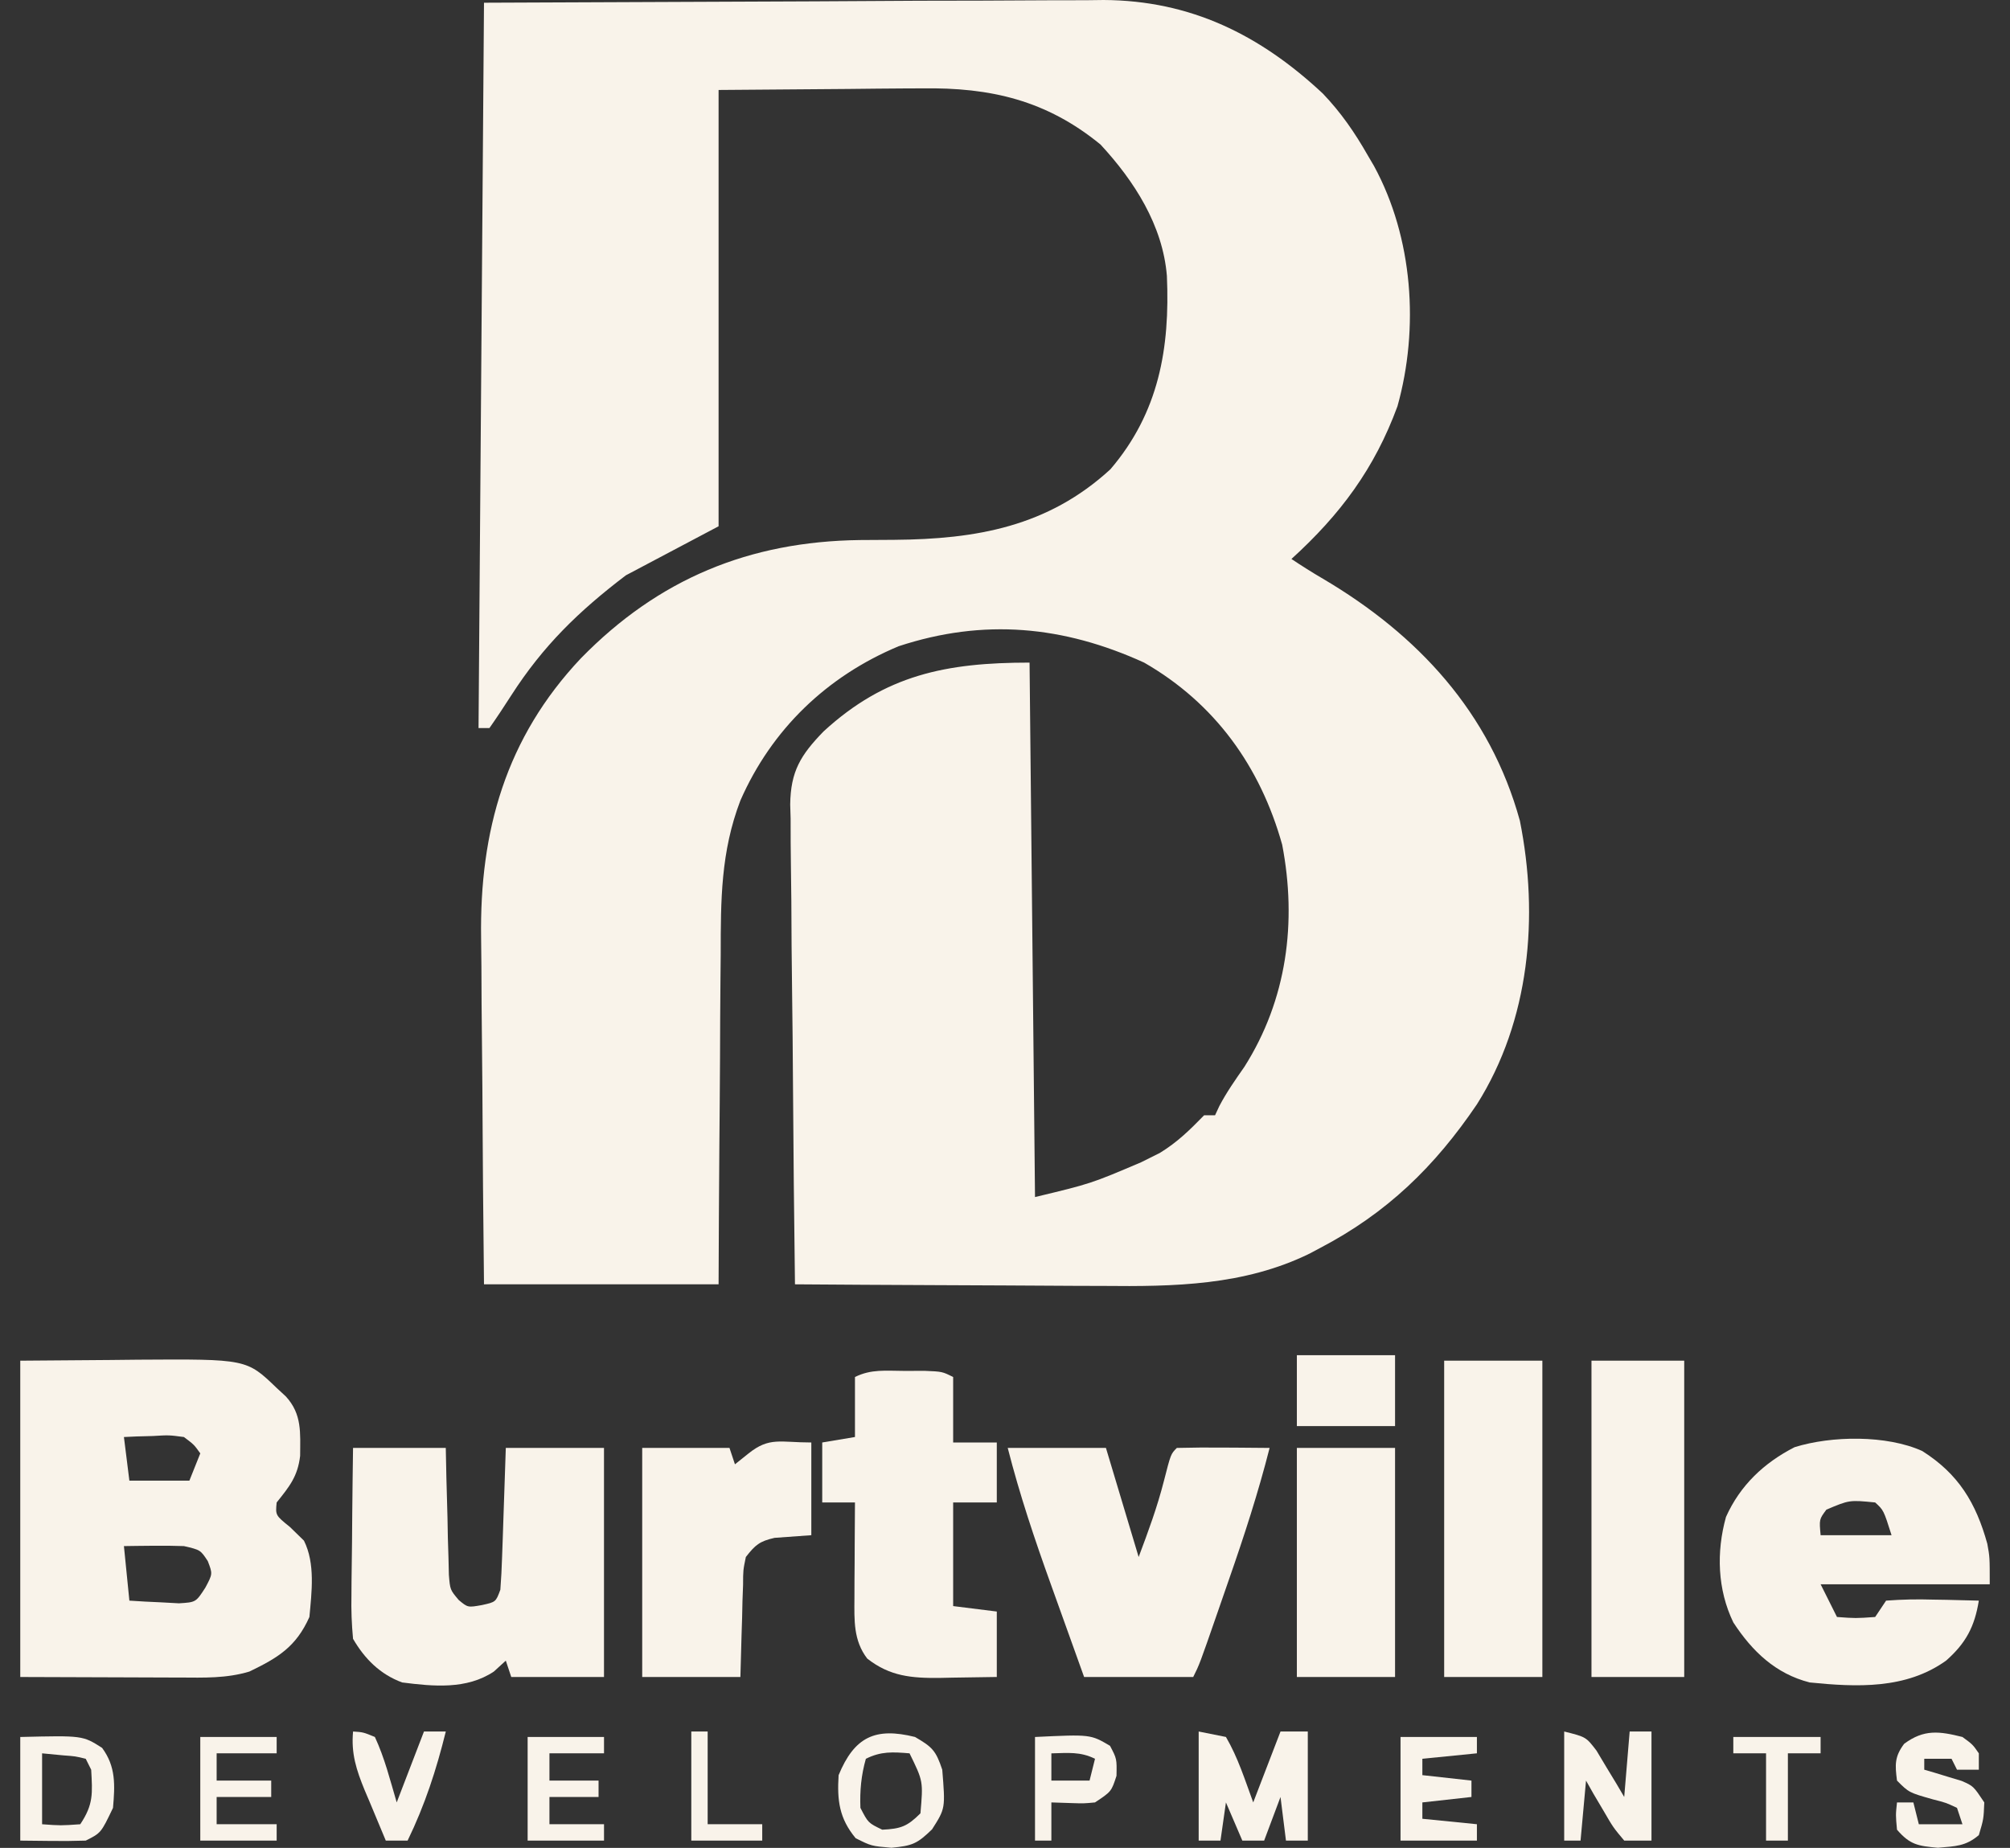
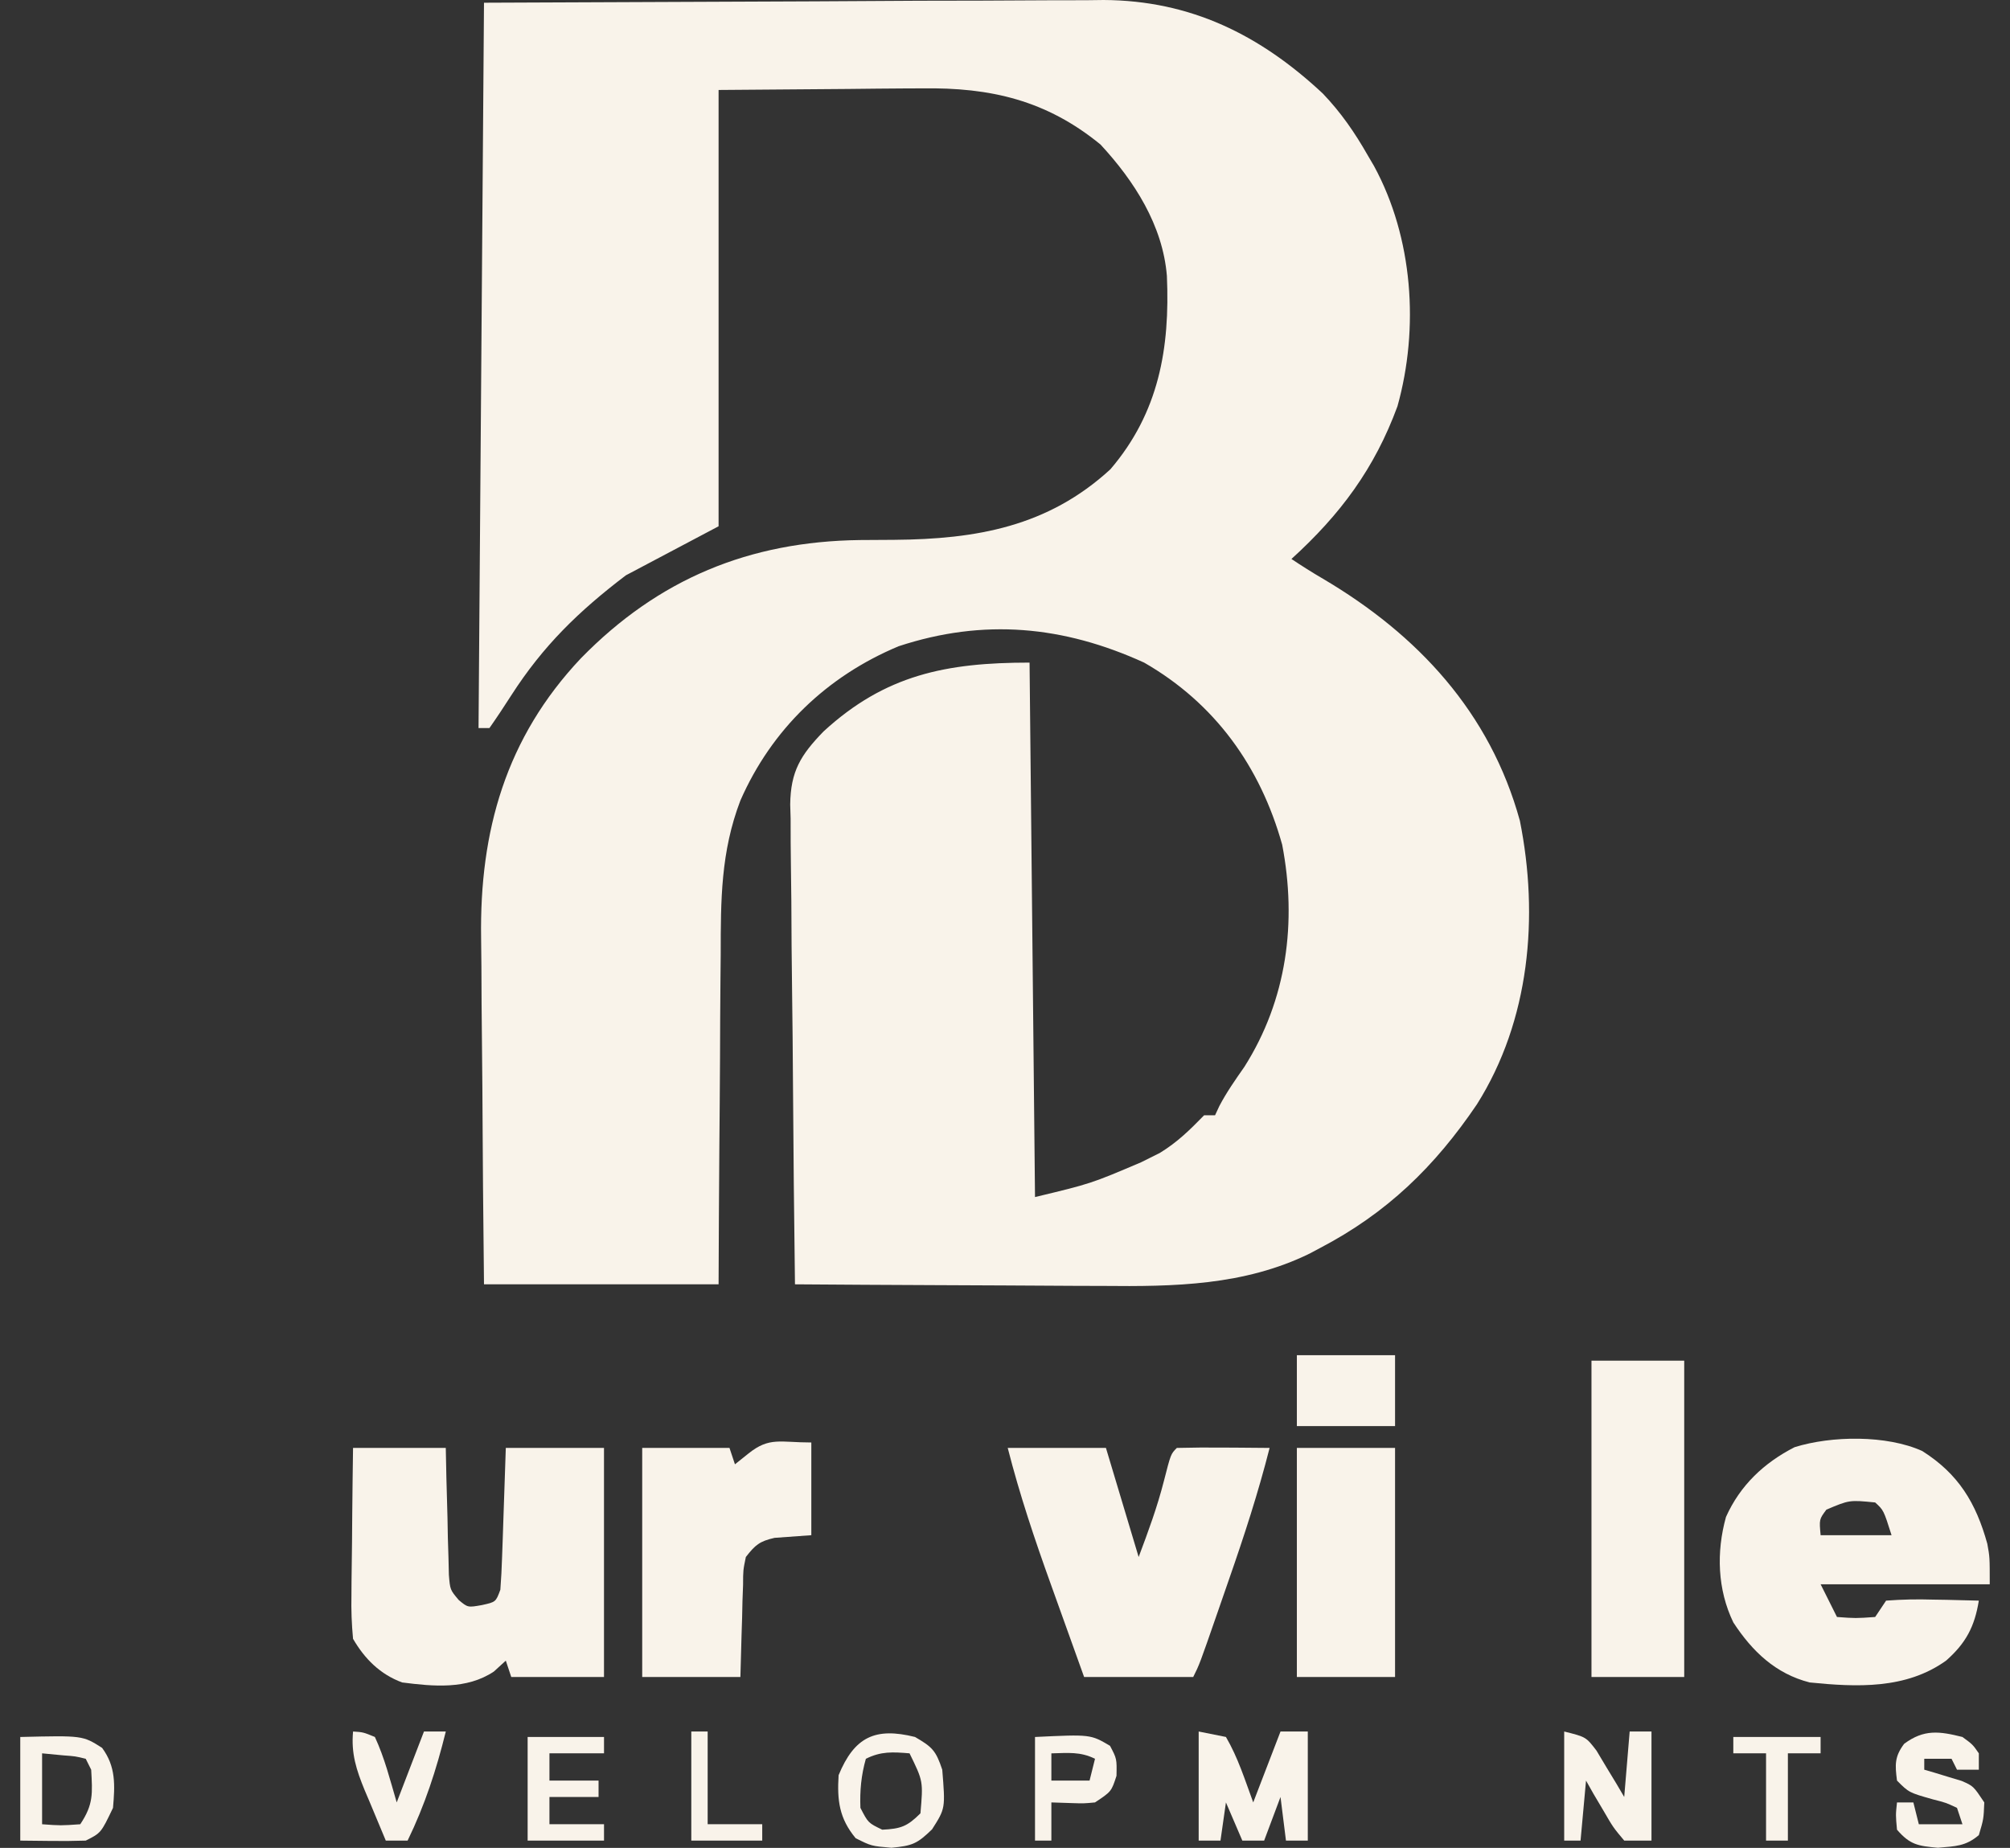
<svg xmlns="http://www.w3.org/2000/svg" width="87" height="80" viewBox="0 0 87 80" fill="none">
  <rect x="0" y="0" width="87" height="80" fill="#333333" stroke="none" />
  <g clip-path="url(#clip0_1812_2908)">
    <path d="M20.949 0.118C25.678 0.098 30.407 0.079 35.28 0.058C36.768 0.05 38.256 0.041 39.79 0.032C41.62 0.028 41.62 0.028 42.479 0.027C43.074 0.026 43.668 0.023 44.263 0.018C45.168 0.011 46.074 0.01 46.979 0.01C47.24 0.007 47.501 0.004 47.77 0C51.538 0.02 54.539 1.511 57.253 4.046C58.041 4.869 58.642 5.742 59.203 6.728C59.293 6.881 59.382 7.033 59.474 7.19C61.159 10.29 61.434 14.203 60.487 17.589C59.495 20.288 58.015 22.274 55.898 24.2C56.345 24.498 56.8 24.786 57.264 25.057C61.363 27.475 64.495 30.84 65.786 35.533C66.616 39.68 66.216 44.18 63.926 47.81C62.1 50.507 60.034 52.517 57.122 54.038C56.98 54.114 56.838 54.19 56.691 54.268C53.858 55.658 50.817 55.703 47.738 55.671C47.351 55.67 46.964 55.669 46.577 55.668C45.57 55.665 44.563 55.658 43.556 55.651C42.523 55.643 41.491 55.64 40.459 55.637C38.442 55.629 36.426 55.617 34.409 55.602C34.371 52.71 34.341 49.818 34.323 46.926C34.315 45.583 34.303 44.24 34.284 42.898C34.266 41.601 34.256 40.304 34.252 39.008C34.249 38.514 34.243 38.02 34.234 37.526C34.222 36.832 34.221 36.139 34.221 35.446C34.215 35.242 34.209 35.04 34.203 34.831C34.22 33.397 34.652 32.691 35.645 31.667C38.316 29.213 40.958 28.686 44.563 28.686C44.641 36.322 44.719 43.957 44.799 51.824C47.216 51.244 47.216 51.244 49.389 50.319C49.656 50.186 49.924 50.053 50.2 49.915C50.961 49.45 51.499 48.919 52.119 48.283C52.275 48.283 52.431 48.283 52.592 48.283C52.653 48.151 52.715 48.019 52.778 47.883C53.095 47.279 53.471 46.746 53.861 46.187C55.705 43.277 56.141 39.918 55.497 36.568C54.548 33.178 52.58 30.443 49.522 28.686C46.029 27.094 42.58 26.764 38.895 27.978C35.787 29.279 33.4 31.573 32.046 34.658C31.198 36.877 31.196 38.968 31.195 41.307C31.192 41.721 31.188 42.135 31.183 42.549C31.173 43.63 31.168 44.71 31.165 45.791C31.159 47.092 31.147 48.394 31.136 49.696C31.119 51.664 31.112 53.633 31.103 55.602C27.752 55.602 24.401 55.602 20.949 55.602C20.902 51.04 20.902 51.04 20.891 49.072C20.884 47.738 20.876 46.403 20.86 45.069C20.847 43.991 20.84 42.913 20.837 41.835C20.835 41.427 20.831 41.019 20.824 40.611C20.754 35.982 21.893 31.944 25.144 28.499C28.506 25.058 32.431 23.443 37.217 23.38C37.71 23.376 38.203 23.374 38.697 23.371C42.272 23.343 45.361 22.797 48.062 20.317C50.162 17.86 50.644 15.072 50.507 11.941C50.327 9.753 49.095 7.834 47.633 6.256C45.295 4.342 42.877 3.781 39.912 3.826C39.687 3.827 39.462 3.827 39.23 3.828C38.4 3.832 37.57 3.842 36.741 3.851C33.95 3.873 33.95 3.873 31.103 3.895C31.103 10.128 31.103 16.361 31.103 22.784C29.778 23.485 28.453 24.186 27.089 24.908C25.048 26.461 23.511 27.954 22.13 30.103C21.822 30.582 21.513 31.053 21.185 31.519C21.029 31.519 20.873 31.519 20.713 31.519C20.791 21.157 20.869 10.794 20.949 0.118Z" fill="#F9F3EA" />
-     <path d="M0.877 58.908C2.158 58.898 3.439 58.888 4.758 58.878C5.158 58.874 5.558 58.87 5.97 58.865C10.672 58.835 10.672 58.835 11.975 60.088C12.107 60.21 12.238 60.332 12.374 60.457C13.079 61.23 12.995 62.029 12.991 63.028C12.886 63.919 12.529 64.354 11.975 65.046C11.921 65.6 11.921 65.6 12.551 66.109C12.851 66.401 12.851 66.401 13.156 66.699C13.651 67.688 13.491 68.928 13.392 70.004C12.814 71.299 12.028 71.771 10.795 72.366C9.804 72.666 8.822 72.631 7.795 72.625C7.62 72.624 7.444 72.624 7.263 72.624C6.61 72.623 5.957 72.62 5.305 72.617C3.843 72.612 2.382 72.607 0.877 72.602C0.877 68.083 0.877 63.564 0.877 58.908ZM5.364 62.213C5.441 62.836 5.519 63.46 5.6 64.102C6.457 64.102 7.314 64.102 8.197 64.102C8.353 63.712 8.509 63.323 8.669 62.921C8.399 62.542 8.399 62.542 7.961 62.213C7.314 62.127 7.314 62.127 6.618 62.169C6.383 62.175 6.149 62.182 5.907 62.188C5.638 62.201 5.638 62.201 5.364 62.213ZM5.364 66.935C5.441 67.714 5.519 68.493 5.6 69.296C6.057 69.328 6.514 69.351 6.972 69.37C7.354 69.391 7.354 69.391 7.744 69.412C8.479 69.367 8.479 69.367 8.888 68.734C9.206 68.138 9.206 68.138 8.994 67.585C8.676 67.101 8.676 67.101 7.961 66.935C7.514 66.919 7.066 66.915 6.618 66.92C6.383 66.923 6.149 66.925 5.907 66.927C5.728 66.93 5.548 66.932 5.364 66.935Z" fill="#F9F3EA" />
    <path d="M15.281 62.685C16.606 62.685 17.93 62.685 19.295 62.685C19.304 63.12 19.313 63.555 19.322 64.004C19.338 64.573 19.353 65.141 19.369 65.711C19.375 65.998 19.38 66.284 19.385 66.58C19.398 66.992 19.398 66.992 19.411 67.412C19.417 67.666 19.423 67.919 19.429 68.18C19.482 68.827 19.482 68.827 19.855 69.269C20.248 69.597 20.248 69.597 20.86 69.488C21.46 69.356 21.46 69.356 21.657 68.824C21.693 68.362 21.716 67.899 21.731 67.435C21.741 67.16 21.751 66.884 21.761 66.601C21.771 66.312 21.78 66.023 21.79 65.725C21.8 65.435 21.81 65.144 21.82 64.845C21.846 64.125 21.869 63.405 21.893 62.685C23.296 62.685 24.698 62.685 26.143 62.685C26.143 65.958 26.143 69.23 26.143 72.602C24.819 72.602 23.494 72.602 22.129 72.602C22.051 72.368 21.973 72.134 21.893 71.894C21.722 72.049 21.552 72.205 21.376 72.366C20.198 73.153 18.758 73.01 17.406 72.838C16.454 72.486 15.786 71.819 15.281 70.949C15.22 70.297 15.198 69.7 15.212 69.049C15.213 68.867 15.214 68.685 15.215 68.498C15.219 67.918 15.228 67.338 15.237 66.758C15.24 66.365 15.243 65.971 15.246 65.577C15.254 64.613 15.268 63.649 15.281 62.685Z" fill="#F9F3EA" />
    <path d="M83.201 62.818C84.775 63.815 85.526 65.064 86.018 66.834C86.123 67.407 86.123 67.407 86.123 68.588C83.707 68.588 81.292 68.588 78.803 68.588C79.037 69.055 79.271 69.523 79.511 70.004C80.318 70.063 80.318 70.063 81.164 70.004C81.32 69.771 81.476 69.537 81.637 69.296C82.334 69.244 82.979 69.23 83.674 69.252C83.957 69.257 83.957 69.257 84.247 69.261C84.715 69.27 85.183 69.282 85.651 69.296C85.468 70.424 85.092 71.135 84.234 71.893C82.497 73.139 80.368 73.043 78.331 72.838C76.859 72.464 75.844 71.495 75.025 70.24C74.337 68.818 74.284 67.193 74.707 65.672C75.321 64.304 76.35 63.33 77.678 62.652C79.282 62.153 81.66 62.121 83.201 62.818ZM79.054 65.356C78.74 65.776 78.74 65.776 78.803 66.463C79.816 66.463 80.829 66.463 81.873 66.463C81.53 65.38 81.53 65.38 81.164 65.046C80.048 64.936 80.048 64.936 79.054 65.356Z" fill="#F9F3EA" />
    <path d="M43.618 62.685C45.021 62.685 46.423 62.685 47.869 62.685C48.336 64.243 48.804 65.802 49.285 67.407C49.709 66.277 50.084 65.265 50.378 64.116C50.677 62.946 50.677 62.946 50.938 62.685C51.614 62.668 52.285 62.663 52.96 62.67C53.151 62.671 53.341 62.672 53.537 62.673C54.009 62.676 54.481 62.681 54.953 62.685C54.463 64.616 53.851 66.497 53.195 68.377C53.032 68.845 52.87 69.313 52.709 69.781C51.92 72.055 51.92 72.055 51.647 72.601C50.088 72.601 48.53 72.601 46.924 72.601C46.566 71.607 46.209 70.612 45.853 69.617C45.733 69.279 45.611 68.942 45.49 68.605C44.785 66.648 44.133 64.704 43.618 62.685Z" fill="#F9F3EA" />
-     <path d="M39.131 59.35C39.577 59.349 39.577 59.349 40.031 59.348C40.784 59.379 40.784 59.379 41.256 59.615C41.256 60.55 41.256 61.485 41.256 62.449C41.88 62.449 42.503 62.449 43.145 62.449C43.145 63.306 43.145 64.163 43.145 65.046C42.522 65.046 41.898 65.046 41.256 65.046C41.256 66.526 41.256 68.006 41.256 69.532C41.88 69.61 42.503 69.688 43.145 69.768C43.145 70.703 43.145 71.638 43.145 72.601C42.501 72.614 41.856 72.623 41.212 72.63C40.94 72.636 40.94 72.636 40.662 72.642C39.458 72.653 38.518 72.575 37.537 71.804C36.937 71.024 36.977 70.148 36.983 69.196C36.983 68.954 36.984 68.712 36.985 68.463C36.987 68.212 36.989 67.961 36.991 67.702C36.992 67.447 36.993 67.192 36.994 66.93C36.997 66.302 37.001 65.674 37.006 65.046C36.538 65.046 36.071 65.046 35.589 65.046C35.589 64.189 35.589 63.332 35.589 62.449C36.056 62.371 36.524 62.293 37.006 62.212C37.006 61.355 37.006 60.498 37.006 59.615C37.708 59.264 38.351 59.348 39.131 59.35Z" fill="#F9F3EA" />
-     <path d="M62.509 58.907C63.911 58.907 65.314 58.907 66.759 58.907C66.759 63.426 66.759 67.945 66.759 72.601C65.357 72.601 63.954 72.601 62.509 72.601C62.509 68.082 62.509 63.563 62.509 58.907Z" fill="#F9F3EA" />
    <path d="M68.885 58.907C70.209 58.907 71.534 58.907 72.899 58.907C72.899 63.426 72.899 67.945 72.899 72.601C71.574 72.601 70.25 72.601 68.885 72.601C68.885 68.082 68.885 63.563 68.885 58.907Z" fill="#F9F3EA" />
    <path d="M35.117 62.449C35.117 63.774 35.117 65.098 35.117 66.463C34.587 66.501 34.056 66.54 33.526 66.578C32.876 66.725 32.69 66.885 32.283 67.407C32.165 67.977 32.165 67.977 32.163 68.613C32.154 68.845 32.146 69.077 32.137 69.316C32.132 69.558 32.127 69.8 32.121 70.049C32.113 70.293 32.105 70.538 32.097 70.79C32.077 71.394 32.062 71.998 32.047 72.602C30.645 72.602 29.242 72.602 27.797 72.602C27.797 69.329 27.797 66.057 27.797 62.685C29.044 62.685 30.291 62.685 31.575 62.685C31.653 62.919 31.731 63.153 31.811 63.394C32.006 63.238 32.201 63.082 32.402 62.922C33.305 62.199 33.767 62.449 35.117 62.449Z" fill="#F9F3EA" />
    <path d="M56.133 62.685C57.535 62.685 58.938 62.685 60.383 62.685C60.383 65.958 60.383 69.23 60.383 72.602C58.981 72.602 57.578 72.602 56.133 72.602C56.133 69.329 56.133 66.057 56.133 62.685Z" fill="#F9F3EA" />
    <path d="M51.883 74.962C52.467 75.079 52.467 75.079 53.063 75.198C53.589 76.101 53.881 77.046 54.244 78.032C54.634 77.019 55.023 76.006 55.425 74.962C55.815 74.962 56.204 74.962 56.606 74.962C56.606 76.521 56.606 78.079 56.606 79.684C56.294 79.684 55.982 79.684 55.661 79.684C55.583 79.061 55.505 78.438 55.425 77.796C55.191 78.419 54.957 79.042 54.717 79.684C54.405 79.684 54.093 79.684 53.772 79.684C53.538 79.139 53.304 78.593 53.063 78.032C52.986 78.577 52.908 79.123 52.827 79.684C52.516 79.684 52.204 79.684 51.883 79.684C51.883 78.126 51.883 76.568 51.883 74.962Z" fill="#F9F3EA" />
    <path d="M56.133 58.671C57.535 58.671 58.938 58.671 60.383 58.671C60.383 59.684 60.383 60.697 60.383 61.74C58.981 61.74 57.578 61.74 56.133 61.74C56.133 60.727 56.133 59.715 56.133 58.671Z" fill="#F9F3EA" />
    <path d="M67.704 74.962C68.649 75.198 68.649 75.198 69.102 75.79C69.245 76.028 69.387 76.266 69.534 76.512C69.679 76.75 69.824 76.99 69.973 77.236C70.082 77.42 70.19 77.605 70.302 77.796C70.379 76.86 70.457 75.926 70.538 74.962C70.849 74.962 71.161 74.962 71.482 74.962C71.482 76.521 71.482 78.079 71.482 79.684C71.093 79.684 70.703 79.684 70.302 79.684C69.825 79.116 69.825 79.116 69.401 78.385C69.259 78.145 69.116 77.903 68.969 77.655C68.863 77.468 68.757 77.28 68.649 77.087C68.571 77.944 68.493 78.801 68.412 79.684C68.179 79.684 67.945 79.684 67.704 79.684C67.704 78.126 67.704 76.568 67.704 74.962Z" fill="#F9F3EA" />
    <path d="M84.942 75.199C85.385 75.523 85.385 75.523 85.651 75.907C85.651 76.141 85.651 76.375 85.651 76.615C85.339 76.615 85.028 76.615 84.706 76.615C84.629 76.459 84.551 76.304 84.47 76.143C84.08 76.143 83.691 76.143 83.289 76.143C83.289 76.299 83.289 76.455 83.289 76.615C83.437 76.658 83.585 76.701 83.738 76.746C83.931 76.805 84.124 76.864 84.323 76.925C84.514 76.983 84.706 77.04 84.904 77.1C85.415 77.323 85.415 77.323 85.887 78.032C85.858 78.755 85.858 78.755 85.651 79.448C85.074 79.936 84.637 79.927 83.88 79.995C83.018 79.918 82.671 79.865 82.109 79.213C82.05 78.578 82.05 78.578 82.109 78.032C82.343 78.032 82.577 78.032 82.817 78.032C82.895 78.343 82.973 78.655 83.054 78.977C83.677 78.977 84.3 78.977 84.942 78.977C84.865 78.743 84.787 78.509 84.706 78.268C84.226 78.043 84.226 78.043 83.659 77.899C82.627 77.606 82.627 77.606 82.109 77.087C82.021 76.404 81.999 76.054 82.419 75.494C83.282 74.855 83.945 74.95 84.942 75.199Z" fill="#F9F3EA" />
    <path d="M39.604 75.198C40.349 75.63 40.508 75.785 40.784 76.615C40.92 78.292 40.92 78.292 40.342 79.198C39.696 79.824 39.492 79.909 38.585 79.995C37.715 79.921 37.715 79.921 37.036 79.581C36.326 78.725 36.229 77.948 36.298 76.852C36.982 75.195 37.883 74.769 39.604 75.198ZM37.478 76.143C37.276 76.847 37.212 77.537 37.242 78.268C37.578 78.919 37.578 78.919 38.187 79.213C38.988 79.174 39.269 79.075 39.84 78.504C39.96 77.115 39.96 77.115 39.368 75.907C38.641 75.847 38.137 75.814 37.478 76.143Z" fill="#F9F3EA" />
    <path d="M0.877 75.199C3.579 75.134 3.579 75.134 4.419 75.671C5.02 76.483 4.977 77.288 4.891 78.268C4.372 79.354 4.372 79.354 3.711 79.685C3.229 79.701 2.746 79.705 2.264 79.7C1.578 79.692 1.578 79.692 0.877 79.685C0.877 78.204 0.877 76.724 0.877 75.199ZM1.822 75.907C1.822 76.92 1.822 77.933 1.822 78.977C2.628 79.036 2.628 79.036 3.474 78.977C4.052 78.11 4.002 77.638 3.947 76.616C3.869 76.459 3.791 76.304 3.711 76.143C3.263 76.033 3.263 76.033 2.751 75.996C2.444 75.967 2.138 75.937 1.822 75.907Z" fill="#F9F3EA" />
    <path d="M22.838 75.198C23.929 75.198 25.02 75.198 26.144 75.198C26.144 75.432 26.144 75.665 26.144 75.906C25.364 75.906 24.585 75.906 23.782 75.906C23.782 76.297 23.782 76.686 23.782 77.087C24.484 77.087 25.185 77.087 25.908 77.087C25.908 77.321 25.908 77.555 25.908 77.796C25.206 77.796 24.505 77.796 23.782 77.796C23.782 78.185 23.782 78.575 23.782 78.976C24.562 78.976 25.341 78.976 26.144 78.976C26.144 79.21 26.144 79.444 26.144 79.684C25.053 79.684 23.962 79.684 22.838 79.684C22.838 78.204 22.838 76.724 22.838 75.198Z" fill="#F9F3EA" />
-     <path d="M60.62 75.198C61.711 75.198 62.802 75.198 63.926 75.198C63.926 75.432 63.926 75.665 63.926 75.906C63.147 75.985 62.368 76.062 61.565 76.142C61.565 76.377 61.565 76.611 61.565 76.851C62.266 76.929 62.967 77.007 63.69 77.087C63.69 77.321 63.69 77.555 63.69 77.796C62.638 77.912 62.638 77.912 61.565 78.032C61.565 78.265 61.565 78.499 61.565 78.74C62.344 78.818 63.123 78.895 63.926 78.976C63.926 79.21 63.926 79.444 63.926 79.684C62.835 79.684 61.744 79.684 60.62 79.684C60.62 78.204 60.62 76.724 60.62 75.198Z" fill="#F9F3EA" />
-     <path d="M8.669 75.198C9.76 75.198 10.851 75.198 11.975 75.198C11.975 75.432 11.975 75.665 11.975 75.906C11.118 75.906 10.261 75.906 9.377 75.906C9.377 76.297 9.377 76.686 9.377 77.087C10.157 77.087 10.936 77.087 11.739 77.087C11.739 77.321 11.739 77.555 11.739 77.796C10.96 77.796 10.18 77.796 9.377 77.796C9.377 78.185 9.377 78.575 9.377 78.976C10.235 78.976 11.092 78.976 11.975 78.976C11.975 79.21 11.975 79.444 11.975 79.684C10.884 79.684 9.793 79.684 8.669 79.684C8.669 78.204 8.669 76.724 8.669 75.198Z" fill="#F9F3EA" />
    <path d="M15.282 74.962C15.721 74.991 15.721 74.991 16.226 75.198C16.652 76.114 16.884 77.06 17.171 78.032C17.56 77.019 17.95 76.006 18.351 74.962C18.663 74.962 18.975 74.962 19.296 74.962C18.888 76.617 18.389 78.15 17.643 79.684C17.331 79.684 17.02 79.684 16.698 79.684C16.46 79.12 16.224 78.554 15.99 77.987C15.889 77.749 15.889 77.749 15.785 77.505C15.425 76.627 15.193 75.915 15.282 74.962Z" fill="#F9F3EA" />
    <path d="M44.799 75.199C47.203 75.084 47.203 75.084 48.046 75.582C48.341 76.143 48.341 76.143 48.326 76.881C48.105 77.56 48.105 77.56 47.396 78.032C46.914 78.078 46.914 78.078 46.407 78.062C45.962 78.047 45.962 78.047 45.507 78.032C45.507 78.578 45.507 79.123 45.507 79.685C45.273 79.685 45.04 79.685 44.799 79.685C44.799 78.204 44.799 76.724 44.799 75.199ZM45.507 75.908C45.507 76.297 45.507 76.687 45.507 77.087C46.053 77.087 46.598 77.087 47.16 77.087C47.238 76.776 47.316 76.465 47.396 76.143C46.757 75.824 46.214 75.892 45.507 75.908Z" fill="#F9F3EA" />
    <path d="M75.024 75.198C76.271 75.198 77.518 75.198 78.802 75.198C78.802 75.432 78.802 75.665 78.802 75.906C78.335 75.906 77.868 75.906 77.386 75.906C77.386 77.153 77.386 78.4 77.386 79.684C77.074 79.684 76.763 79.684 76.441 79.684C76.441 78.438 76.441 77.191 76.441 75.906C75.974 75.906 75.506 75.906 75.024 75.906C75.024 75.673 75.024 75.439 75.024 75.198Z" fill="#F9F3EA" />
    <path d="M29.922 74.962C30.156 74.962 30.389 74.962 30.63 74.962C30.63 76.287 30.63 77.612 30.63 78.976C31.41 78.976 32.189 78.976 32.992 78.976C32.992 79.209 32.992 79.443 32.992 79.684C31.979 79.684 30.966 79.684 29.922 79.684C29.922 78.126 29.922 76.568 29.922 74.962Z" fill="#F9F3EA" />
  </g>
  <defs>
    <clipPath id="clip0_1812_2908">
      <rect width="85.246" height="80" fill="white" transform="translate(0.877)" />
    </clipPath>
  </defs>
</svg>